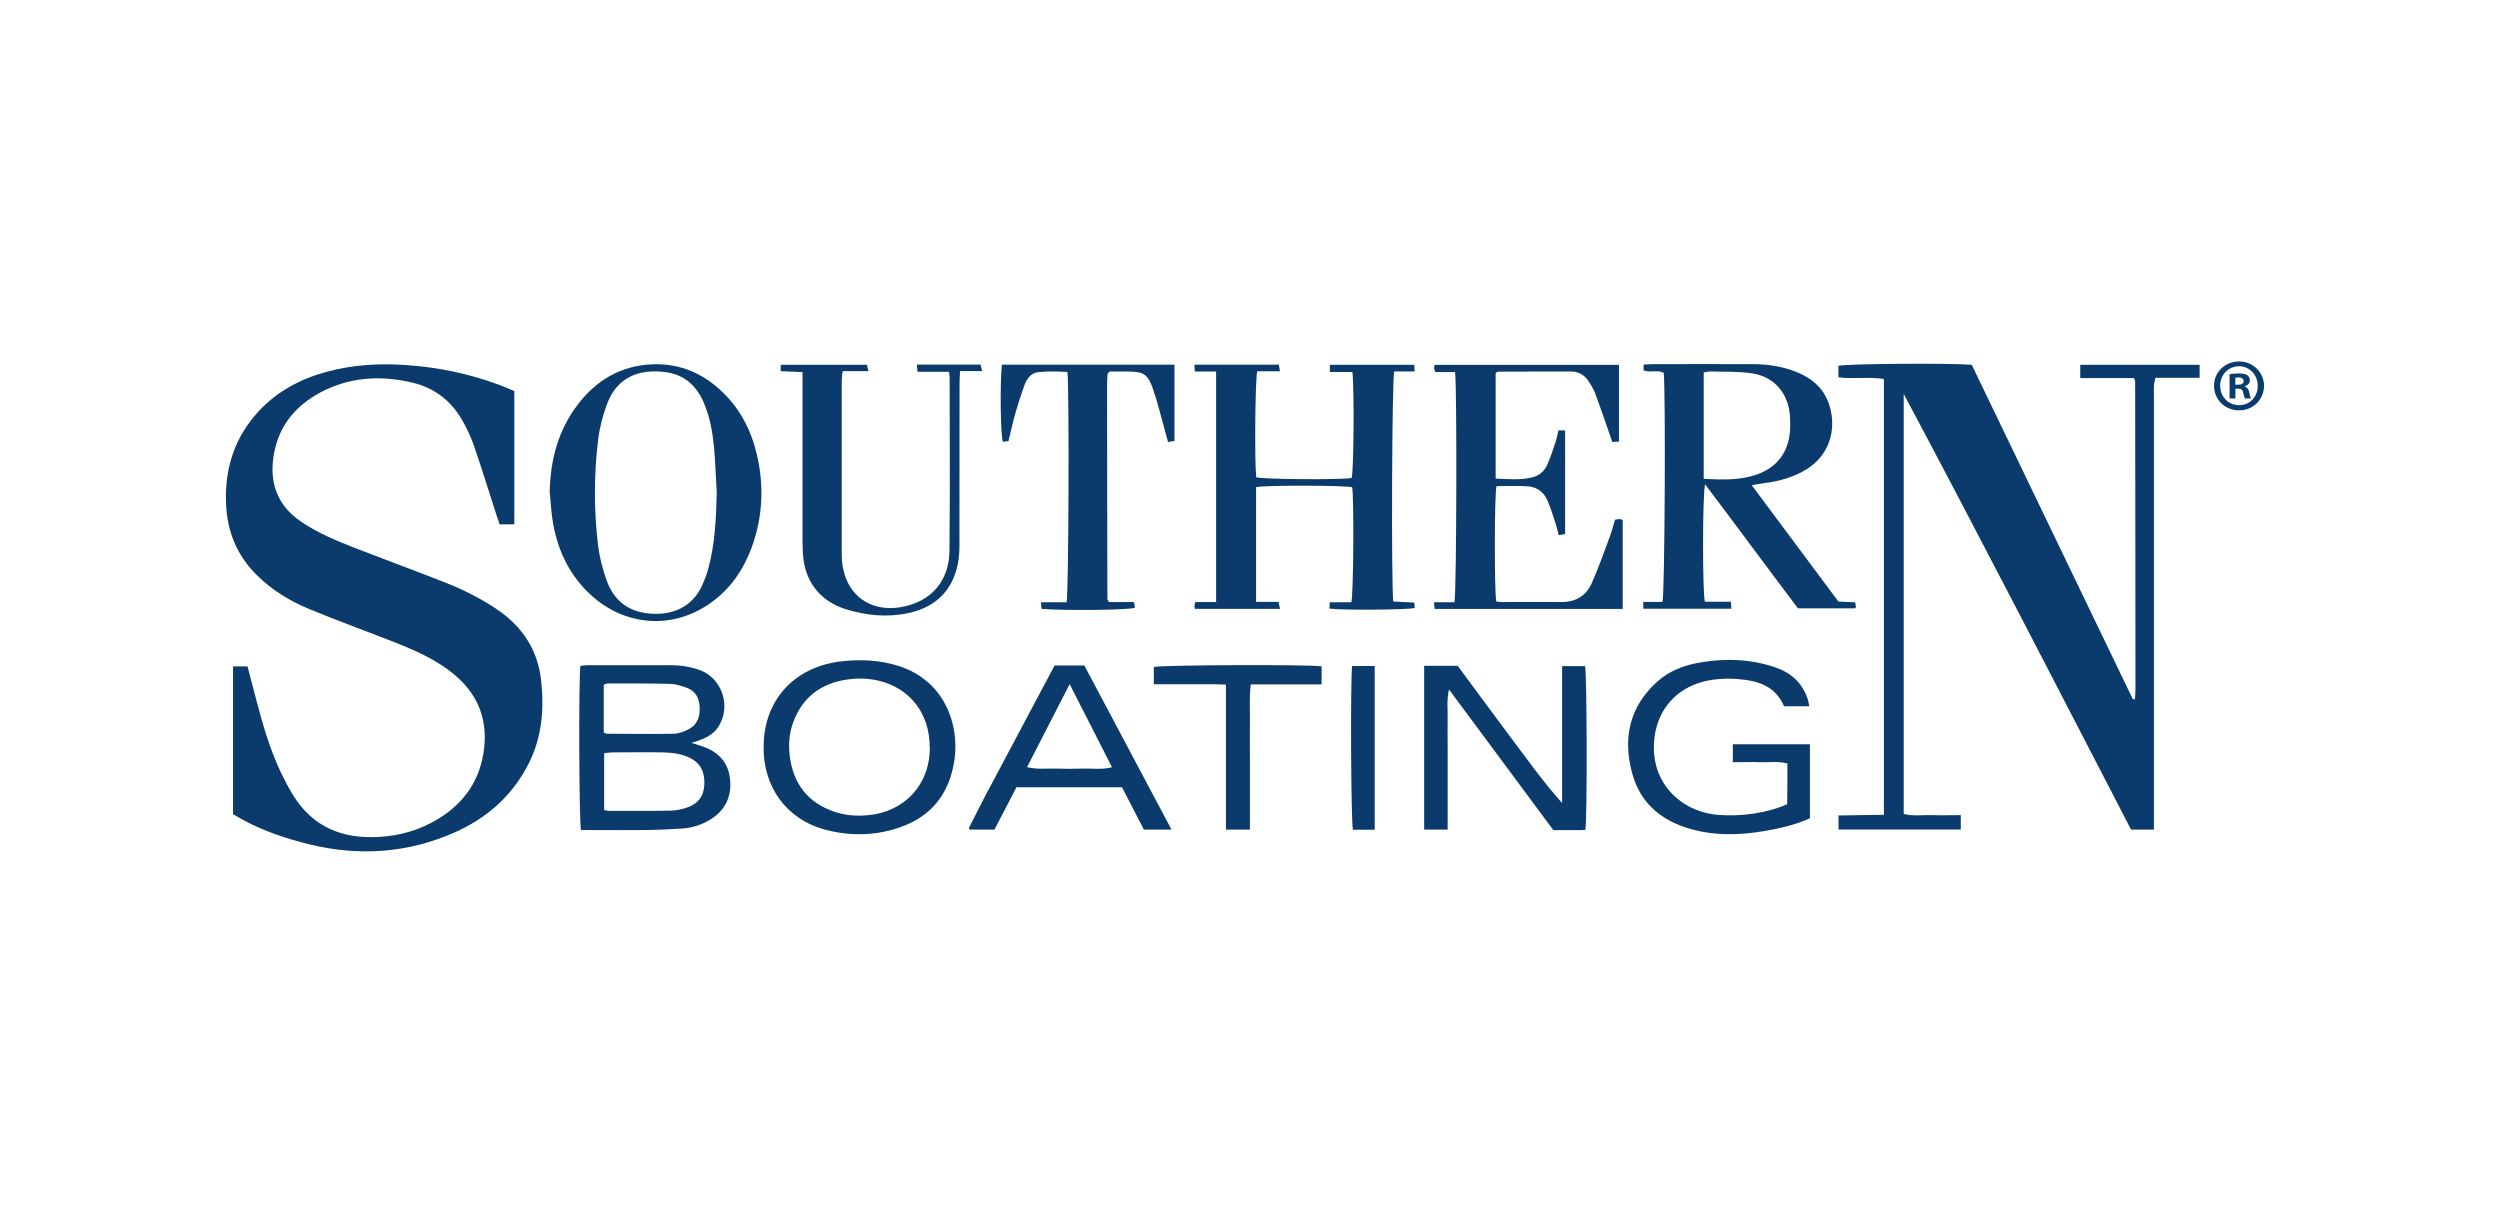
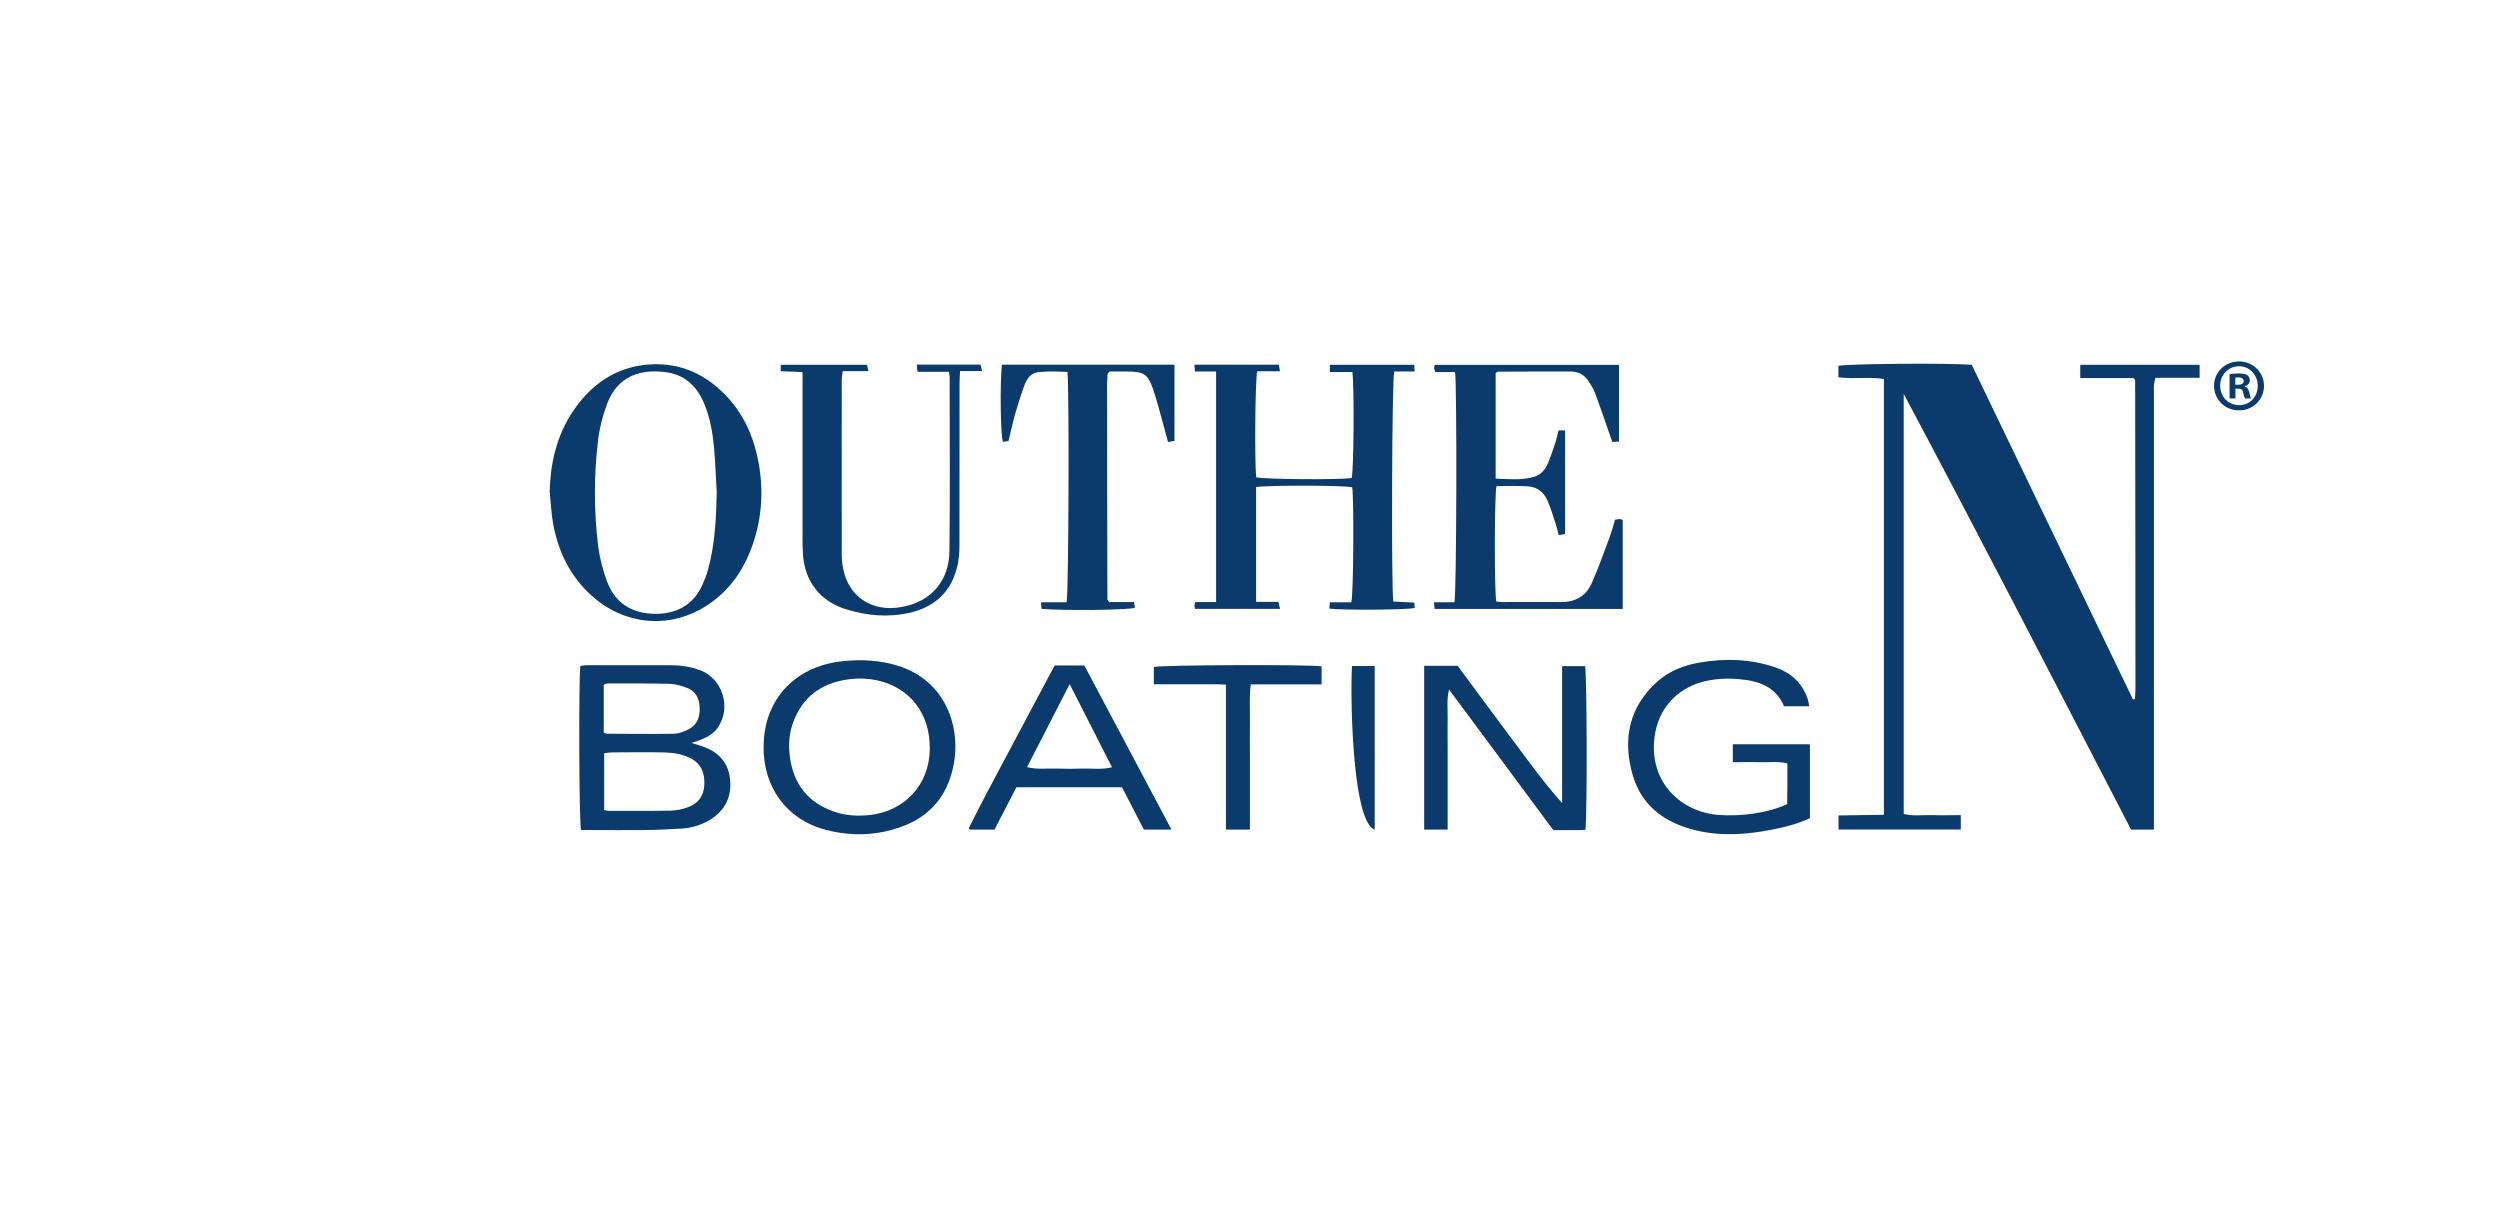
<svg xmlns="http://www.w3.org/2000/svg" width="166" height="80" viewBox="0 0 166 80" fill="none">
-   <path d="M15.473 54.048V44.251H16.436C16.623 44.972 16.824 45.734 17.025 46.503C17.455 48.138 17.926 49.766 18.653 51.297C18.889 51.789 19.145 52.274 19.429 52.745C20.614 54.706 22.395 55.6 24.646 55.586C26.06 55.586 27.418 55.281 28.672 54.616C30.542 53.618 31.761 52.122 32.101 50.009C32.426 47.992 31.852 46.254 30.279 44.889C28.99 43.773 27.452 43.136 25.893 42.526C24.106 41.827 22.305 41.175 20.531 40.441C19.235 39.907 18.044 39.173 17.039 38.175C15.723 36.873 15.085 35.279 15.009 33.443C14.912 31.095 15.584 29.016 17.198 27.284C18.418 25.982 19.942 25.164 21.646 24.7C23.406 24.215 25.194 24.111 27.009 24.243C29.101 24.388 31.124 24.811 33.085 25.531C33.445 25.663 33.798 25.822 34.152 25.968V34.815H33.175C33.105 34.621 33.029 34.392 32.953 34.157C32.461 32.633 31.99 31.109 31.47 29.598C31.263 28.995 30.985 28.413 30.667 27.859C29.932 26.598 28.831 25.753 27.41 25.414C25.429 24.936 23.462 25.005 21.591 25.899C19.803 26.758 18.563 28.109 18.196 30.104C17.85 31.975 18.369 33.54 20.004 34.649C21.113 35.397 22.339 35.903 23.572 36.388C25.595 37.171 27.632 37.919 29.648 38.716C30.819 39.18 31.942 39.748 32.988 40.455C34.678 41.591 35.711 43.15 35.932 45.187C36.14 47.099 35.988 48.976 35.087 50.736C33.999 52.863 32.302 54.346 30.14 55.295C27.036 56.653 23.829 56.867 20.545 56.064C19.055 55.697 17.6 55.219 16.242 54.498C15.979 54.359 15.73 54.207 15.453 54.055L15.473 54.048Z" fill="#0B3B6C" />
  <path d="M141.67 25.102H138.129V24.222H146.055V25.088H143.118C143.076 25.309 143.028 25.462 143.021 25.614C143.007 25.822 143.021 26.023 143.021 26.231C143.021 35.57 143.021 44.909 143.021 54.248V55.087H141.503C136.515 45.457 131.534 35.778 126.407 26.155V54.048C127.051 54.207 127.689 54.103 128.312 54.124C128.922 54.145 129.539 54.124 130.197 54.124V55.08H122.077V54.145L125.091 54.103V25.164C124.086 25.005 123.081 25.185 122.07 25.053V24.291C122.583 24.152 129.435 24.097 130.924 24.222C134.485 31.607 138.06 39.034 141.621 46.427C141.697 46.427 141.725 46.44 141.739 46.427C141.753 46.413 141.767 46.385 141.767 46.364C141.774 46.156 141.794 45.956 141.794 45.748C141.794 38.923 141.781 32.106 141.774 25.282C141.774 25.24 141.732 25.206 141.67 25.088V25.102Z" fill="#0B3B6C" />
-   <path d="M116.32 32.224C118.273 34.842 120.165 37.385 122.07 39.942L123.185 39.997L123.234 40.316C123.199 40.357 123.185 40.392 123.172 40.392C121.945 40.392 120.712 40.392 119.382 40.392C117.366 37.724 115.336 34.96 113.216 32.154C113.043 32.833 113.043 39.346 113.202 39.955H114.934L114.962 40.42H109.114V39.969H110.389C110.542 39.429 110.604 26.071 110.472 24.762C110.064 24.526 109.579 24.769 109.135 24.596V24.208C109.35 24.201 109.53 24.18 109.71 24.18C111.927 24.18 114.151 24.166 116.368 24.18C117.234 24.18 118.1 24.291 118.932 24.568C120.137 24.977 121.093 25.663 121.481 26.944C121.98 28.593 121.419 30.235 119.992 31.136C119.126 31.683 118.163 31.953 117.158 32.078C116.915 32.106 116.673 32.161 116.334 32.217L116.32 32.224ZM113.126 31.794C114.352 31.856 115.537 31.905 116.68 31.496C117.823 31.087 118.557 30.284 118.793 29.092C118.89 28.607 118.883 28.087 118.848 27.589C118.745 26.127 117.816 25.025 116.375 24.797C115.461 24.651 114.511 24.693 113.576 24.665C113.431 24.665 113.278 24.706 113.126 24.734V31.801V31.794Z" fill="#0B3B6C" />
  <path d="M80.75 24.672H79.337L79.309 24.215H84.914L84.99 24.651H83.48C83.341 25.212 83.3 30.644 83.411 31.69C83.875 31.829 88.898 31.87 89.75 31.739C89.889 31.261 89.93 25.822 89.799 24.7H88.302V24.222H93.907L93.935 24.665H92.577C92.424 25.212 92.376 38.785 92.514 39.942L93.914 40.011L93.935 40.371C93.429 40.496 89.217 40.524 88.274 40.413L88.295 39.99H89.729C89.875 39.45 89.909 33.111 89.785 32.355C89.272 32.224 84.124 32.21 83.404 32.342V39.963H84.886L84.997 40.427H79.351C79.337 40.35 79.309 40.288 79.309 40.226C79.309 40.163 79.337 40.101 79.372 39.976H80.75V24.672Z" fill="#0B3B6C" />
  <path d="M36.5 32.681C36.542 30.533 37.061 28.552 38.385 26.834C39.604 25.247 41.211 24.298 43.227 24.194C45.216 24.09 46.886 24.866 48.243 26.307C49.428 27.561 50.072 29.085 50.377 30.762C50.703 32.57 50.592 34.364 49.996 36.11C49.401 37.849 48.403 39.297 46.816 40.281C44.329 41.819 41.378 41.452 39.272 39.54C37.858 38.265 37.068 36.637 36.729 34.787C36.604 34.094 36.577 33.381 36.5 32.674V32.681ZM47.592 32.722C47.53 31.697 47.502 30.672 47.405 29.646C47.308 28.649 47.128 27.658 46.726 26.723C46.234 25.593 45.417 24.859 44.163 24.706C42.452 24.492 40.983 25.018 40.311 26.82C40.027 27.582 39.812 28.392 39.715 29.203C39.431 31.545 39.431 33.9 39.715 36.242C39.812 37.025 40.02 37.815 40.29 38.563C40.747 39.824 41.662 40.586 43.027 40.731C44.488 40.884 45.929 40.426 46.636 38.84C46.782 38.507 46.92 38.168 47.017 37.815C47.474 36.145 47.551 34.441 47.592 32.722Z" fill="#0B3B6C" />
  <path d="M107.258 34.503C107.368 34.489 107.458 34.468 107.542 34.468C107.604 34.468 107.666 34.496 107.749 34.517V40.434H95.258L95.216 39.99H96.574C96.72 39.429 96.748 25.559 96.616 24.707H95.306C95.265 24.575 95.23 24.52 95.223 24.457C95.223 24.395 95.244 24.326 95.265 24.229H107.5V29.321L107.057 29.348C106.96 29.057 106.863 28.787 106.766 28.51C106.489 27.713 106.218 26.91 105.92 26.12C105.81 25.822 105.636 25.545 105.456 25.282C105.2 24.894 104.812 24.679 104.355 24.672C102.727 24.665 101.105 24.672 99.477 24.679C99.436 24.679 99.401 24.713 99.311 24.762V31.78C100.17 31.808 101.008 31.905 101.833 31.669C102.276 31.545 102.588 31.212 102.761 30.81C102.969 30.332 103.128 29.826 103.295 29.335C103.371 29.099 103.419 28.85 103.482 28.579H103.925V35.459L103.496 35.535C103.433 35.286 103.385 35.043 103.309 34.815C103.128 34.274 102.969 33.727 102.74 33.207C102.505 32.674 102.048 32.334 101.459 32.293C100.759 32.244 100.052 32.279 99.366 32.279C99.228 32.868 99.221 39.27 99.353 39.942C99.47 39.949 99.602 39.976 99.734 39.976C101.036 39.976 102.346 39.962 103.648 39.976C104.604 39.99 105.304 39.581 105.685 38.736C106.128 37.738 106.495 36.699 106.877 35.674C107.022 35.293 107.119 34.891 107.244 34.496L107.258 34.503Z" fill="#0B3B6C" />
  <path d="M66.541 24.215H77.986V29.279L77.557 29.349C77.453 28.947 77.349 28.559 77.238 28.171C77.016 27.381 76.822 26.577 76.552 25.808C76.213 24.845 75.928 24.679 74.931 24.672C74.501 24.672 74.065 24.672 73.677 24.672C73.621 24.735 73.601 24.748 73.587 24.769C73.573 24.783 73.545 24.804 73.545 24.825C73.531 25.053 73.51 25.282 73.51 25.51C73.51 30.27 73.524 35.03 73.531 39.782C73.531 39.824 73.573 39.859 73.635 39.976H75.298L75.36 40.344C75.208 40.51 70.594 40.558 69.153 40.427L69.125 39.99H70.822C70.961 39.422 71.003 25.732 70.878 24.7C70.24 24.665 69.582 24.637 68.931 24.714C68.481 24.769 68.204 25.109 68.051 25.503C67.823 26.12 67.622 26.758 67.435 27.388C67.261 27.998 67.123 28.628 66.963 29.286L66.603 29.335C66.437 29.162 66.388 25.4 66.527 24.222L66.541 24.215Z" fill="#0B3B6C" />
  <path d="M51.839 24.645V24.222H57.569L57.666 24.645H55.955C55.927 24.88 55.892 25.053 55.892 25.226C55.892 29.113 55.885 33.007 55.892 36.894C55.892 37.323 55.968 37.766 56.093 38.175C56.585 39.762 58.019 40.6 59.758 40.323C61.927 39.983 63.021 38.459 63.042 36.616C63.09 32.771 63.056 28.926 63.056 25.081C63.056 24.97 63.035 24.859 63.014 24.686H60.922L60.873 24.208H65.114L65.211 24.638H63.749C63.735 24.942 63.714 25.185 63.714 25.427C63.714 29.044 63.714 32.66 63.707 36.277C63.707 36.797 63.652 37.337 63.506 37.829C63.056 39.443 61.92 40.358 60.326 40.704C58.934 41.009 57.548 40.877 56.197 40.462C54.451 39.928 53.426 38.605 53.315 36.783C53.294 36.464 53.294 36.145 53.287 35.82C53.287 32.39 53.287 28.954 53.287 25.524V24.707L51.832 24.645H51.839Z" fill="#0B3B6C" />
  <path d="M45.916 49.33C46.207 49.419 46.414 49.482 46.622 49.551C47.662 49.904 48.347 50.583 48.472 51.706C48.604 52.884 48.16 53.812 47.142 54.435C46.567 54.782 45.929 54.976 45.264 55.017C44.447 55.066 43.623 55.108 42.805 55.114C41.613 55.128 40.429 55.114 39.237 55.114H38.579C38.447 54.553 38.419 45.055 38.537 44.217C38.676 44.203 38.828 44.168 38.981 44.168C40.81 44.168 42.639 44.168 44.468 44.168C45.16 44.168 45.833 44.258 46.484 44.501C47.987 45.062 48.576 46.974 47.669 48.304C47.412 48.678 47.045 48.907 46.643 49.073C46.435 49.163 46.221 49.225 45.916 49.33ZM40.117 53.791C40.242 53.812 40.332 53.84 40.415 53.84C41.786 53.84 43.158 53.853 44.53 53.826C44.911 53.819 45.306 53.736 45.666 53.604C46.352 53.362 46.733 52.863 46.768 52.108C46.803 51.297 46.546 50.673 45.784 50.313C45.237 50.05 44.648 49.974 44.052 49.96C42.909 49.939 41.766 49.953 40.623 49.96C40.47 49.96 40.311 49.995 40.117 50.015V53.791ZM40.096 48.637C40.2 48.685 40.235 48.72 40.276 48.72C41.759 48.72 43.248 48.748 44.731 48.72C45.077 48.713 45.452 48.574 45.763 48.401C46.324 48.096 46.491 47.549 46.456 46.939C46.428 46.343 46.172 45.872 45.59 45.664C45.23 45.533 44.842 45.415 44.468 45.408C43.096 45.373 41.724 45.38 40.352 45.38C40.269 45.38 40.186 45.429 40.089 45.464V48.644L40.096 48.637Z" fill="#0B3B6C" />
  <path d="M96.117 55.086H94.565V44.209H96.789C97.898 45.706 99.027 47.25 100.177 48.782C101.327 50.306 102.422 51.871 103.724 53.319V44.23H105.248C105.373 44.687 105.401 54.296 105.269 55.1C105.144 55.1 105.013 55.121 104.881 55.121C104.313 55.121 103.745 55.121 103.142 55.121C100.849 52.024 98.563 48.948 96.214 45.782C96.048 46.488 96.138 47.091 96.124 47.687C96.11 48.303 96.124 48.92 96.124 49.537C96.124 50.153 96.124 50.728 96.124 51.317V55.079L96.117 55.086Z" fill="#0B3B6C" />
  <path d="M120.123 46.898H118.461C117.899 45.568 116.756 45.207 115.468 45.096C114.664 45.027 113.874 45.062 113.091 45.263C111.29 45.734 110.098 47.106 109.863 48.935C109.468 51.99 111.678 53.923 114.096 54.11C115.648 54.228 117.4 53.978 118.668 53.396C118.668 52.988 118.682 52.537 118.682 52.087C118.682 51.63 118.682 51.179 118.682 50.694C118.052 50.528 117.463 50.632 116.881 50.611C116.292 50.59 115.696 50.611 115.059 50.611V49.42H120.179V54.325C119.41 54.692 118.599 54.9 117.775 55.066C116.056 55.413 114.331 55.551 112.606 55.135C110.528 54.636 108.962 53.493 108.38 51.359C107.743 49.025 108.186 46.912 110.064 45.242C110.853 44.542 111.816 44.175 112.849 43.995C114.567 43.697 116.264 43.752 117.92 44.327C118.918 44.674 119.652 45.332 120.012 46.357C120.068 46.51 120.089 46.669 120.137 46.891L120.123 46.898Z" fill="#0B3B6C" />
  <path d="M50.71 49.62C50.668 46.752 52.518 44.244 56.003 43.898C57.25 43.773 58.469 43.842 59.654 44.216C62.813 45.221 63.693 48.228 63.382 50.41C63.125 52.218 62.301 53.666 60.666 54.539C60.049 54.865 59.356 55.094 58.677 55.232C57.389 55.495 56.079 55.433 54.804 55.094C52.179 54.394 50.682 52.212 50.703 49.613L50.71 49.62ZM61.733 49.613C61.733 47.376 60.423 45.671 58.289 45.186C57.645 45.041 56.98 45.02 56.322 45.11C54.534 45.353 53.273 46.281 52.657 47.992C52.4 48.706 52.345 49.454 52.442 50.216C52.678 52.052 53.641 53.292 55.386 53.895C56.128 54.151 56.89 54.2 57.68 54.124C59.994 53.902 61.753 52.17 61.739 49.613H61.733Z" fill="#0B3B6C" />
  <path d="M77.792 55.087H75.956C75.478 54.158 75 53.23 74.501 52.274H67.49L66.035 55.087H64.4C64.4 55.087 64.365 55.045 64.351 55.031C64.344 55.01 64.331 54.983 64.338 54.969C64.712 54.234 65.079 53.5 65.46 52.773C66.977 49.911 68.501 47.05 70.026 44.188H72L77.785 55.08L77.792 55.087ZM71.023 45.429C70.04 47.348 69.132 49.114 68.197 50.937C68.903 51.11 69.513 51.013 70.116 51.033C70.732 51.054 71.349 51.054 71.966 51.033C72.561 51.02 73.171 51.117 73.836 50.943C72.908 49.121 72.014 47.362 71.03 45.435L71.023 45.429Z" fill="#0B3B6C" />
  <path d="M82.995 55.087H81.402V45.457C80.543 45.415 79.746 45.443 78.956 45.436C78.187 45.436 77.418 45.436 76.614 45.436V44.286C77.12 44.154 86.799 44.113 87.755 44.244V45.443H83.051C82.94 46.316 83.009 47.113 82.995 47.903C82.981 48.706 82.995 49.503 82.995 50.307V55.094V55.087Z" fill="#0B3B6C" />
-   <path d="M91.288 55.094H89.833C89.709 54.567 89.66 45.519 89.778 44.224H91.281V55.094H91.288Z" fill="#0B3B6C" />
+   <path d="M91.288 55.094C89.709 54.567 89.66 45.519 89.778 44.224H91.281V55.094H91.288Z" fill="#0B3B6C" />
  <path d="M150.33 25.614C150.33 26.529 149.61 27.249 148.674 27.249C147.739 27.249 147.011 26.529 147.011 25.614C147.011 24.7 147.753 24 148.674 24C149.596 24 150.33 24.721 150.33 25.614ZM147.42 25.614C147.42 26.335 147.954 26.903 148.681 26.903C149.409 26.903 149.914 26.328 149.914 25.621C149.914 24.915 149.395 24.319 148.674 24.319C147.954 24.319 147.42 24.901 147.42 25.607V25.614ZM148.418 26.459H148.044V24.845C148.189 24.817 148.397 24.797 148.667 24.797C148.972 24.797 149.111 24.845 149.228 24.915C149.319 24.984 149.388 25.108 149.388 25.268C149.388 25.448 149.249 25.587 149.055 25.642V25.663C149.215 25.725 149.305 25.843 149.353 26.058C149.402 26.307 149.429 26.404 149.471 26.459H149.069C149.021 26.397 148.993 26.252 148.944 26.065C148.917 25.884 148.82 25.808 148.612 25.808H148.432V26.459H148.418ZM148.425 25.545H148.605C148.813 25.545 148.979 25.476 148.979 25.309C148.979 25.164 148.868 25.06 148.633 25.06C148.536 25.06 148.466 25.067 148.425 25.081V25.545Z" fill="#0B3B6C" />
</svg>